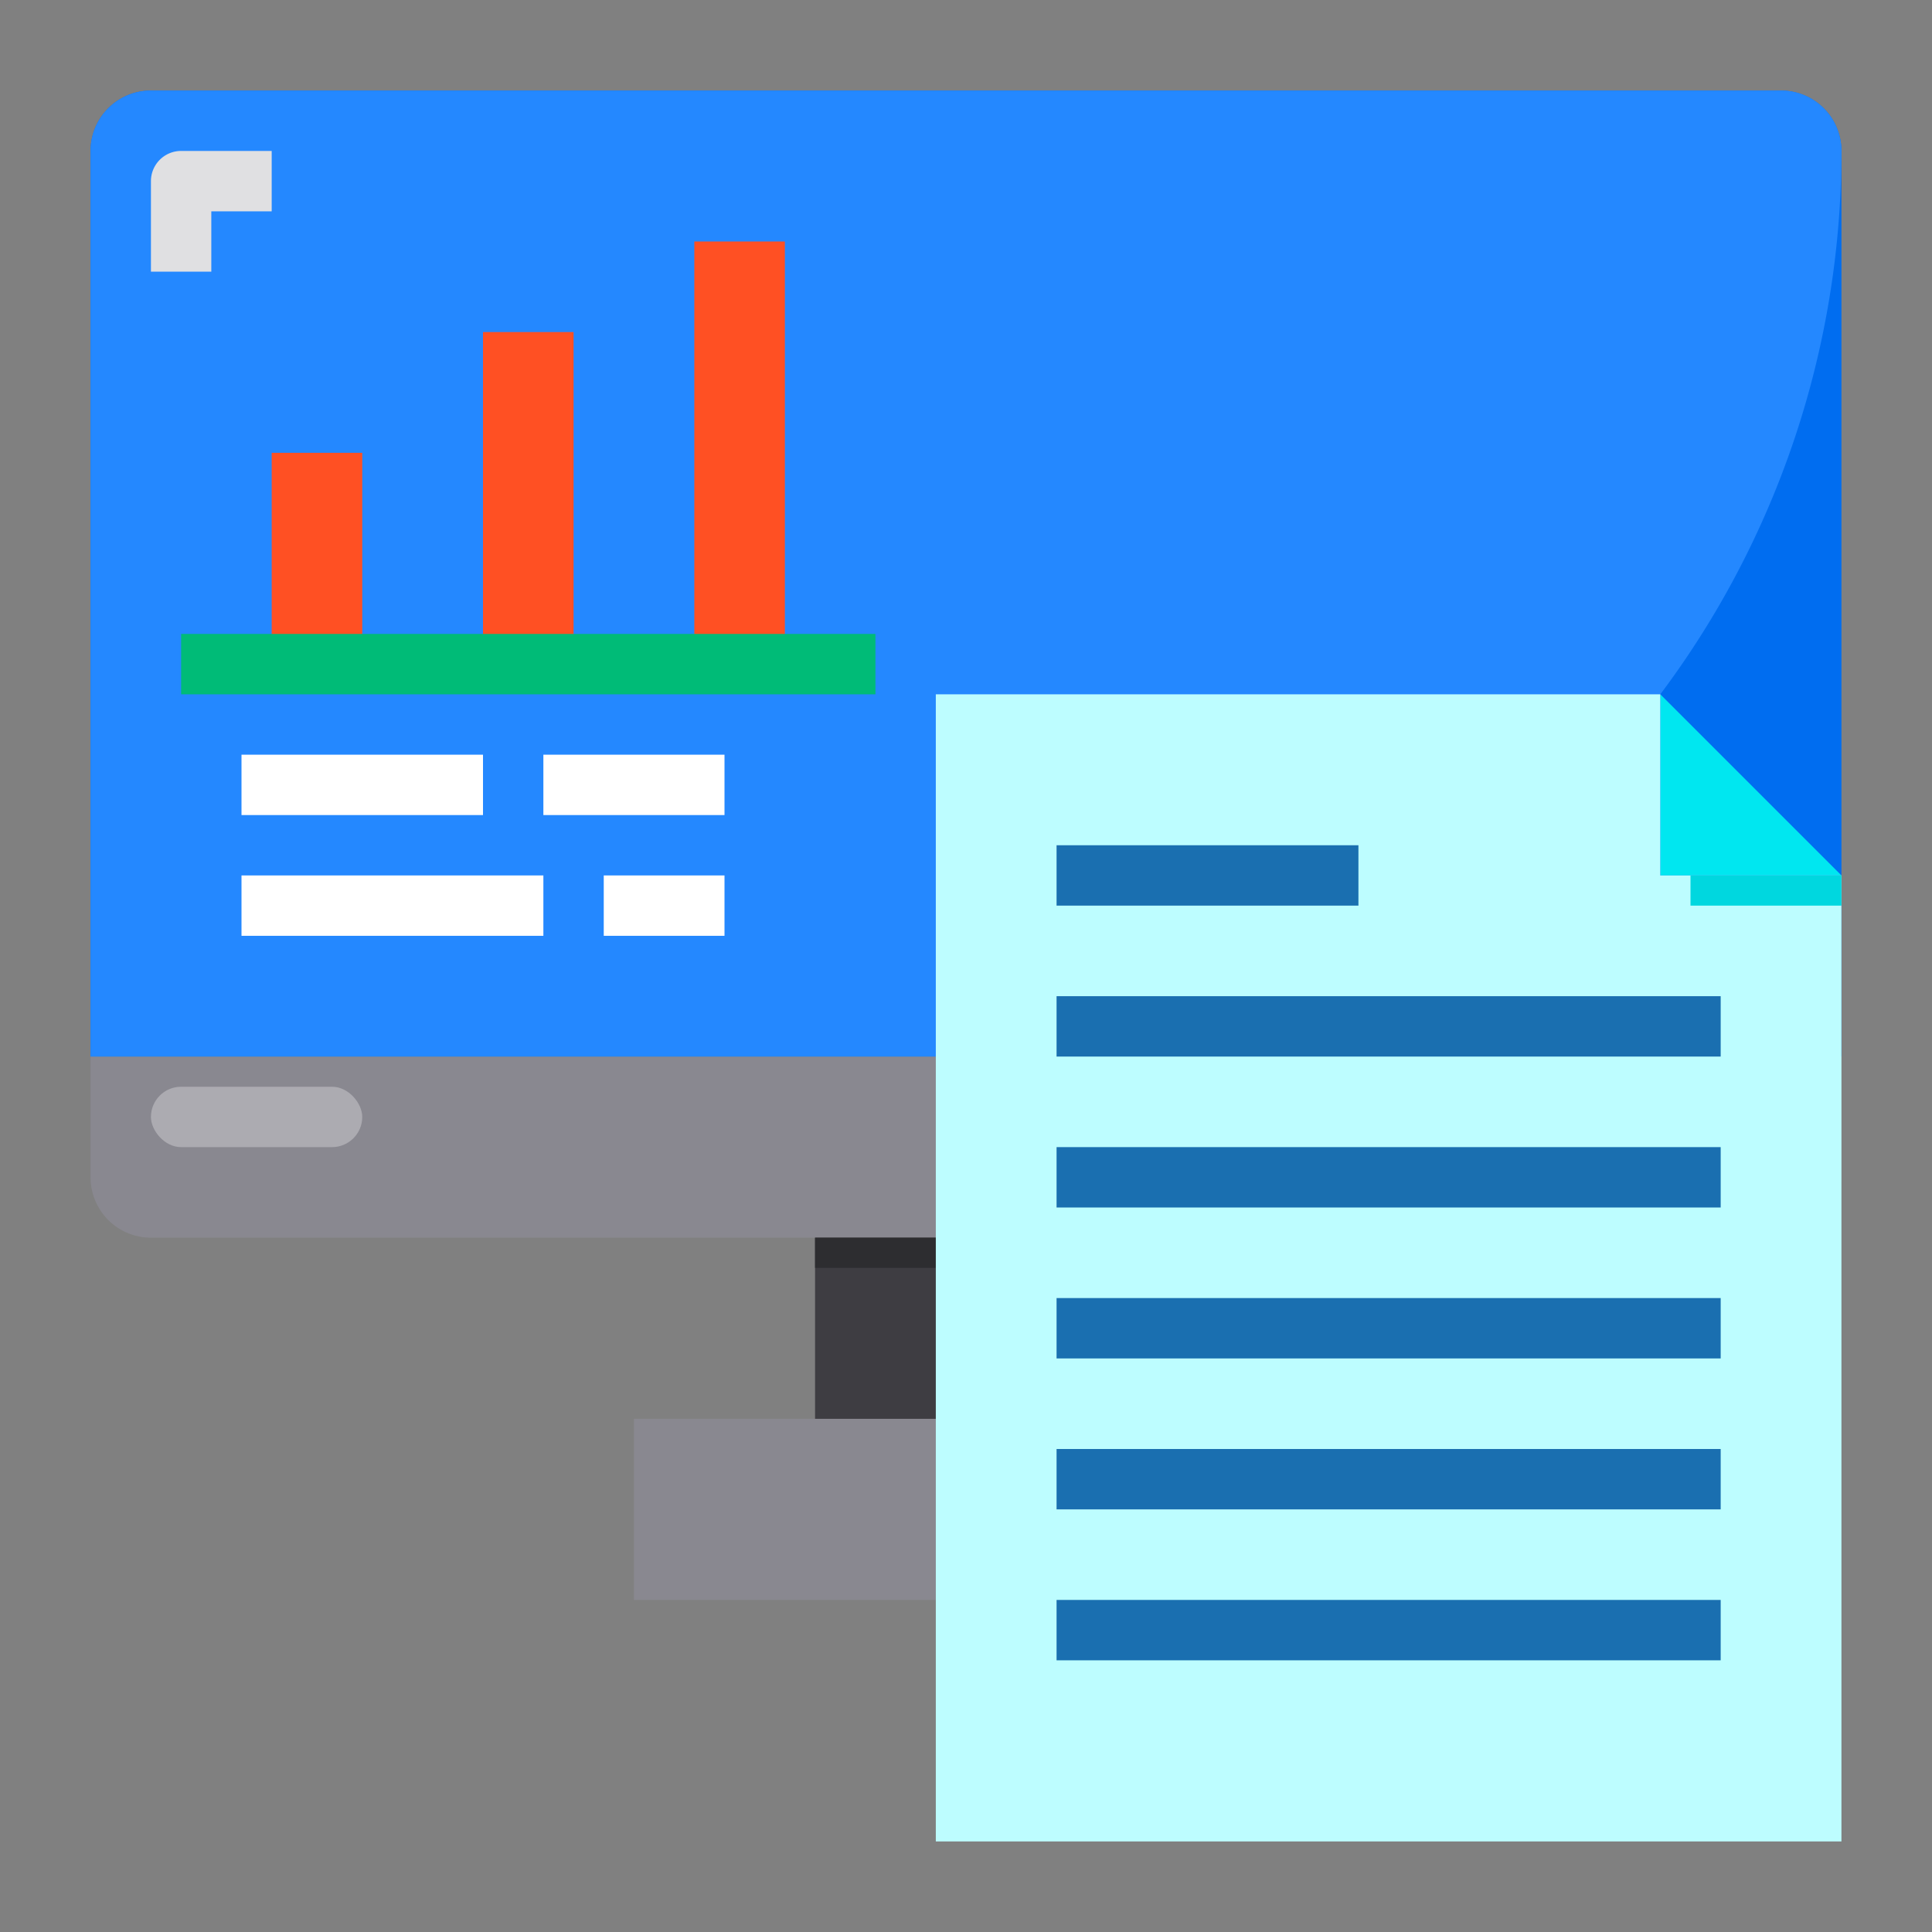
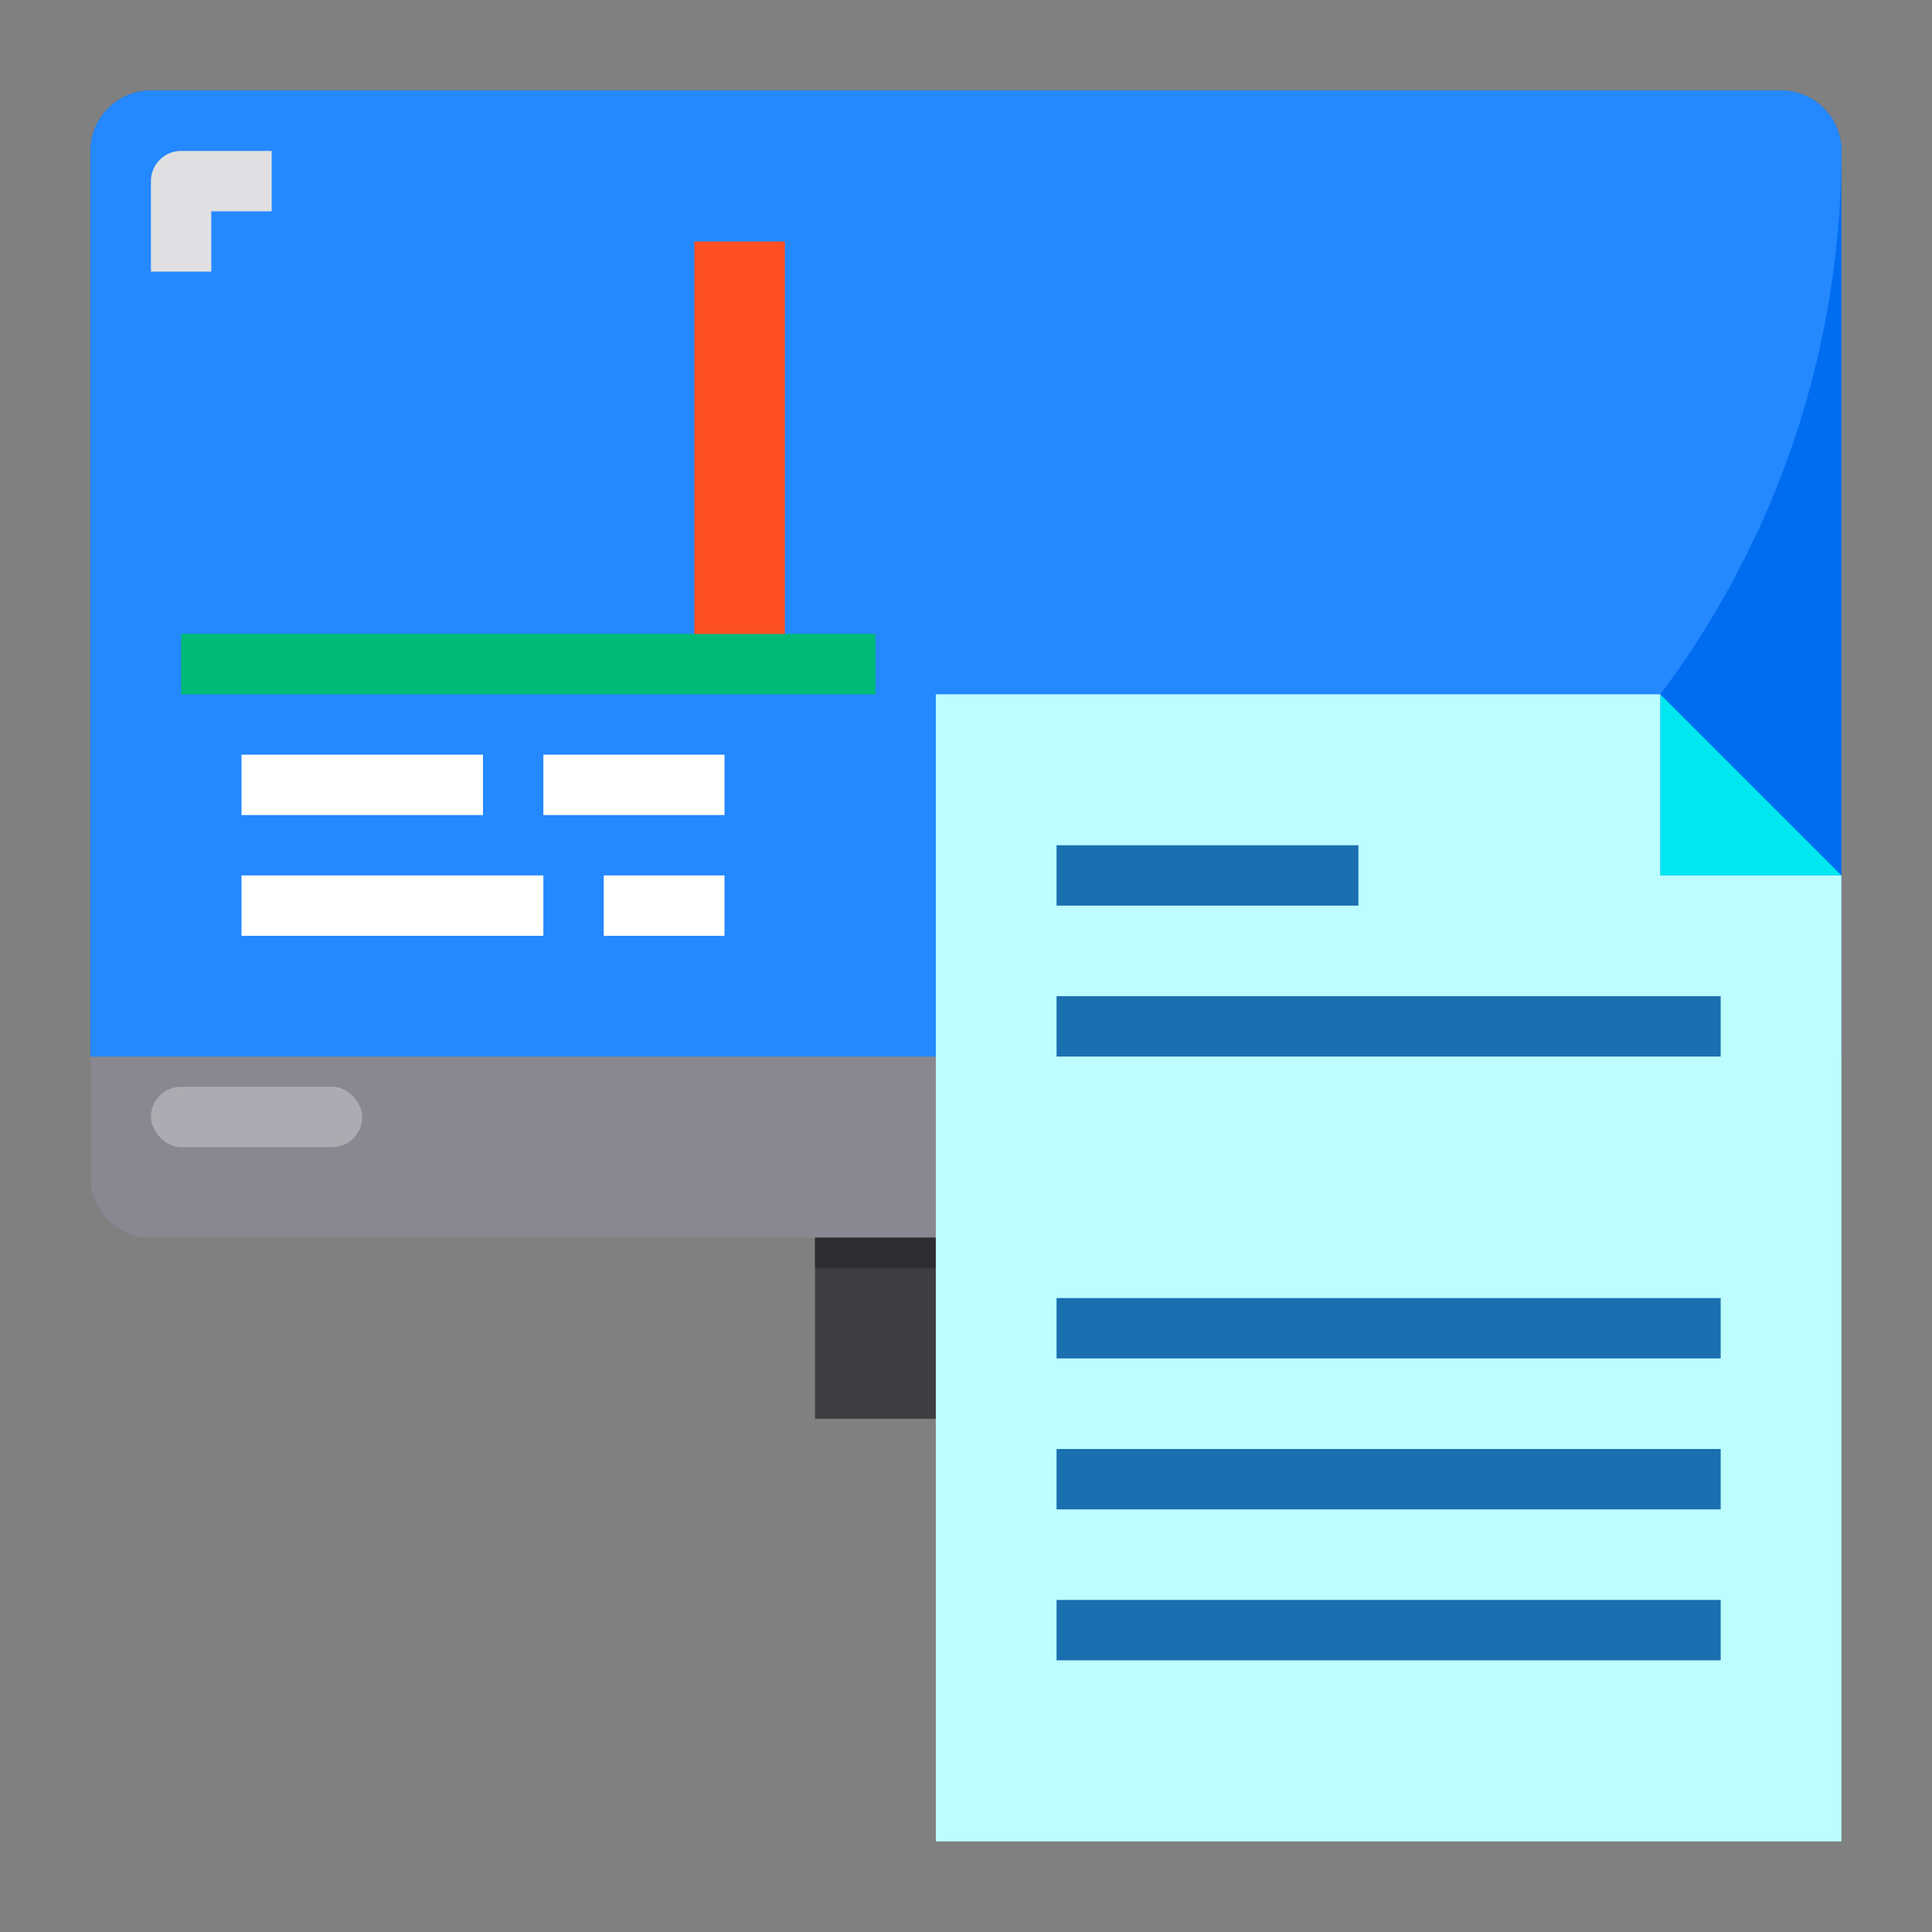
<svg xmlns="http://www.w3.org/2000/svg" height="512" viewBox="0 0 64 64" width="512">
  <rect x="0" y="0" width="64" height="64" fill="#808080" stroke="none" />
  <g id="monitor-file-paper-chart-graph">
    <path d="m5 3h54a2 2 0 0 1 2 2v30a0 0 0 0 1 0 0h-58a0 0 0 0 1 0 0v-30a2 2 0 0 1 2-2z" fill="#006df0" />
    <path d="m3 35h58a0 0 0 0 1 0 0v4a2 2 0 0 1 -2 2h-54a2 2 0 0 1 -2-2v-4a0 0 0 0 1 0 0z" fill="#898890" />
    <path d="m5 3h54a2 2 0 0 1 2 2 30 30 0 0 1 -30 30h-28a0 0 0 0 1 0 0v-30a2 2 0 0 1 2-2z" fill="#2488ff" />
-     <path d="m21 47h22v6h-22z" fill="#898890" />
    <path d="m37 41v6h-10v-6h9.7z" fill="#3e3d42" />
    <path d="m7 7h2v-2h-3a1 1 0 0 0 -1 1v3h2z" fill="#e0e0e2" />
    <rect fill="#acabb1" height="2" rx="1" width="7" x="5" y="36" />
    <path d="m27 41h10v1h-10z" fill="#2d2d30" />
    <path d="m23 8h3v14h-3z" fill="#ff5023" />
-     <path d="m16 11h3v11h-3z" fill="#ff5023" />
-     <path d="m9 15h3v7h-3z" fill="#ff5023" />
    <path d="m8 25h8v2h-8z" fill="#fff" />
    <path d="m18 25h6v2h-6z" fill="#fff" />
    <path d="m8 29h10v2h-10z" fill="#fff" />
    <path d="m20 29h4v2h-4z" fill="#fff" />
    <path d="m6 21h23v2h-23z" fill="#0b7" />
    <path d="m61 29h-6v-6z" fill="#00e7f0" />
    <path d="m61 29v32h-30v-38h24v6z" fill="#bdfdff" />
    <g fill="#1a6fb0">
      <path d="m35 28h10v2h-10z" />
      <path d="m35 33h22v2h-22z" />
-       <path d="m35 38h22v2h-22z" />
      <path d="m35 43h22v2h-22z" />
      <path d="m35 48h22v2h-22z" />
      <path d="m35 53h22v2h-22z" />
    </g>
-     <path d="m56 29h5v1h-5z" fill="#00d7df" />
  </g>
</svg>